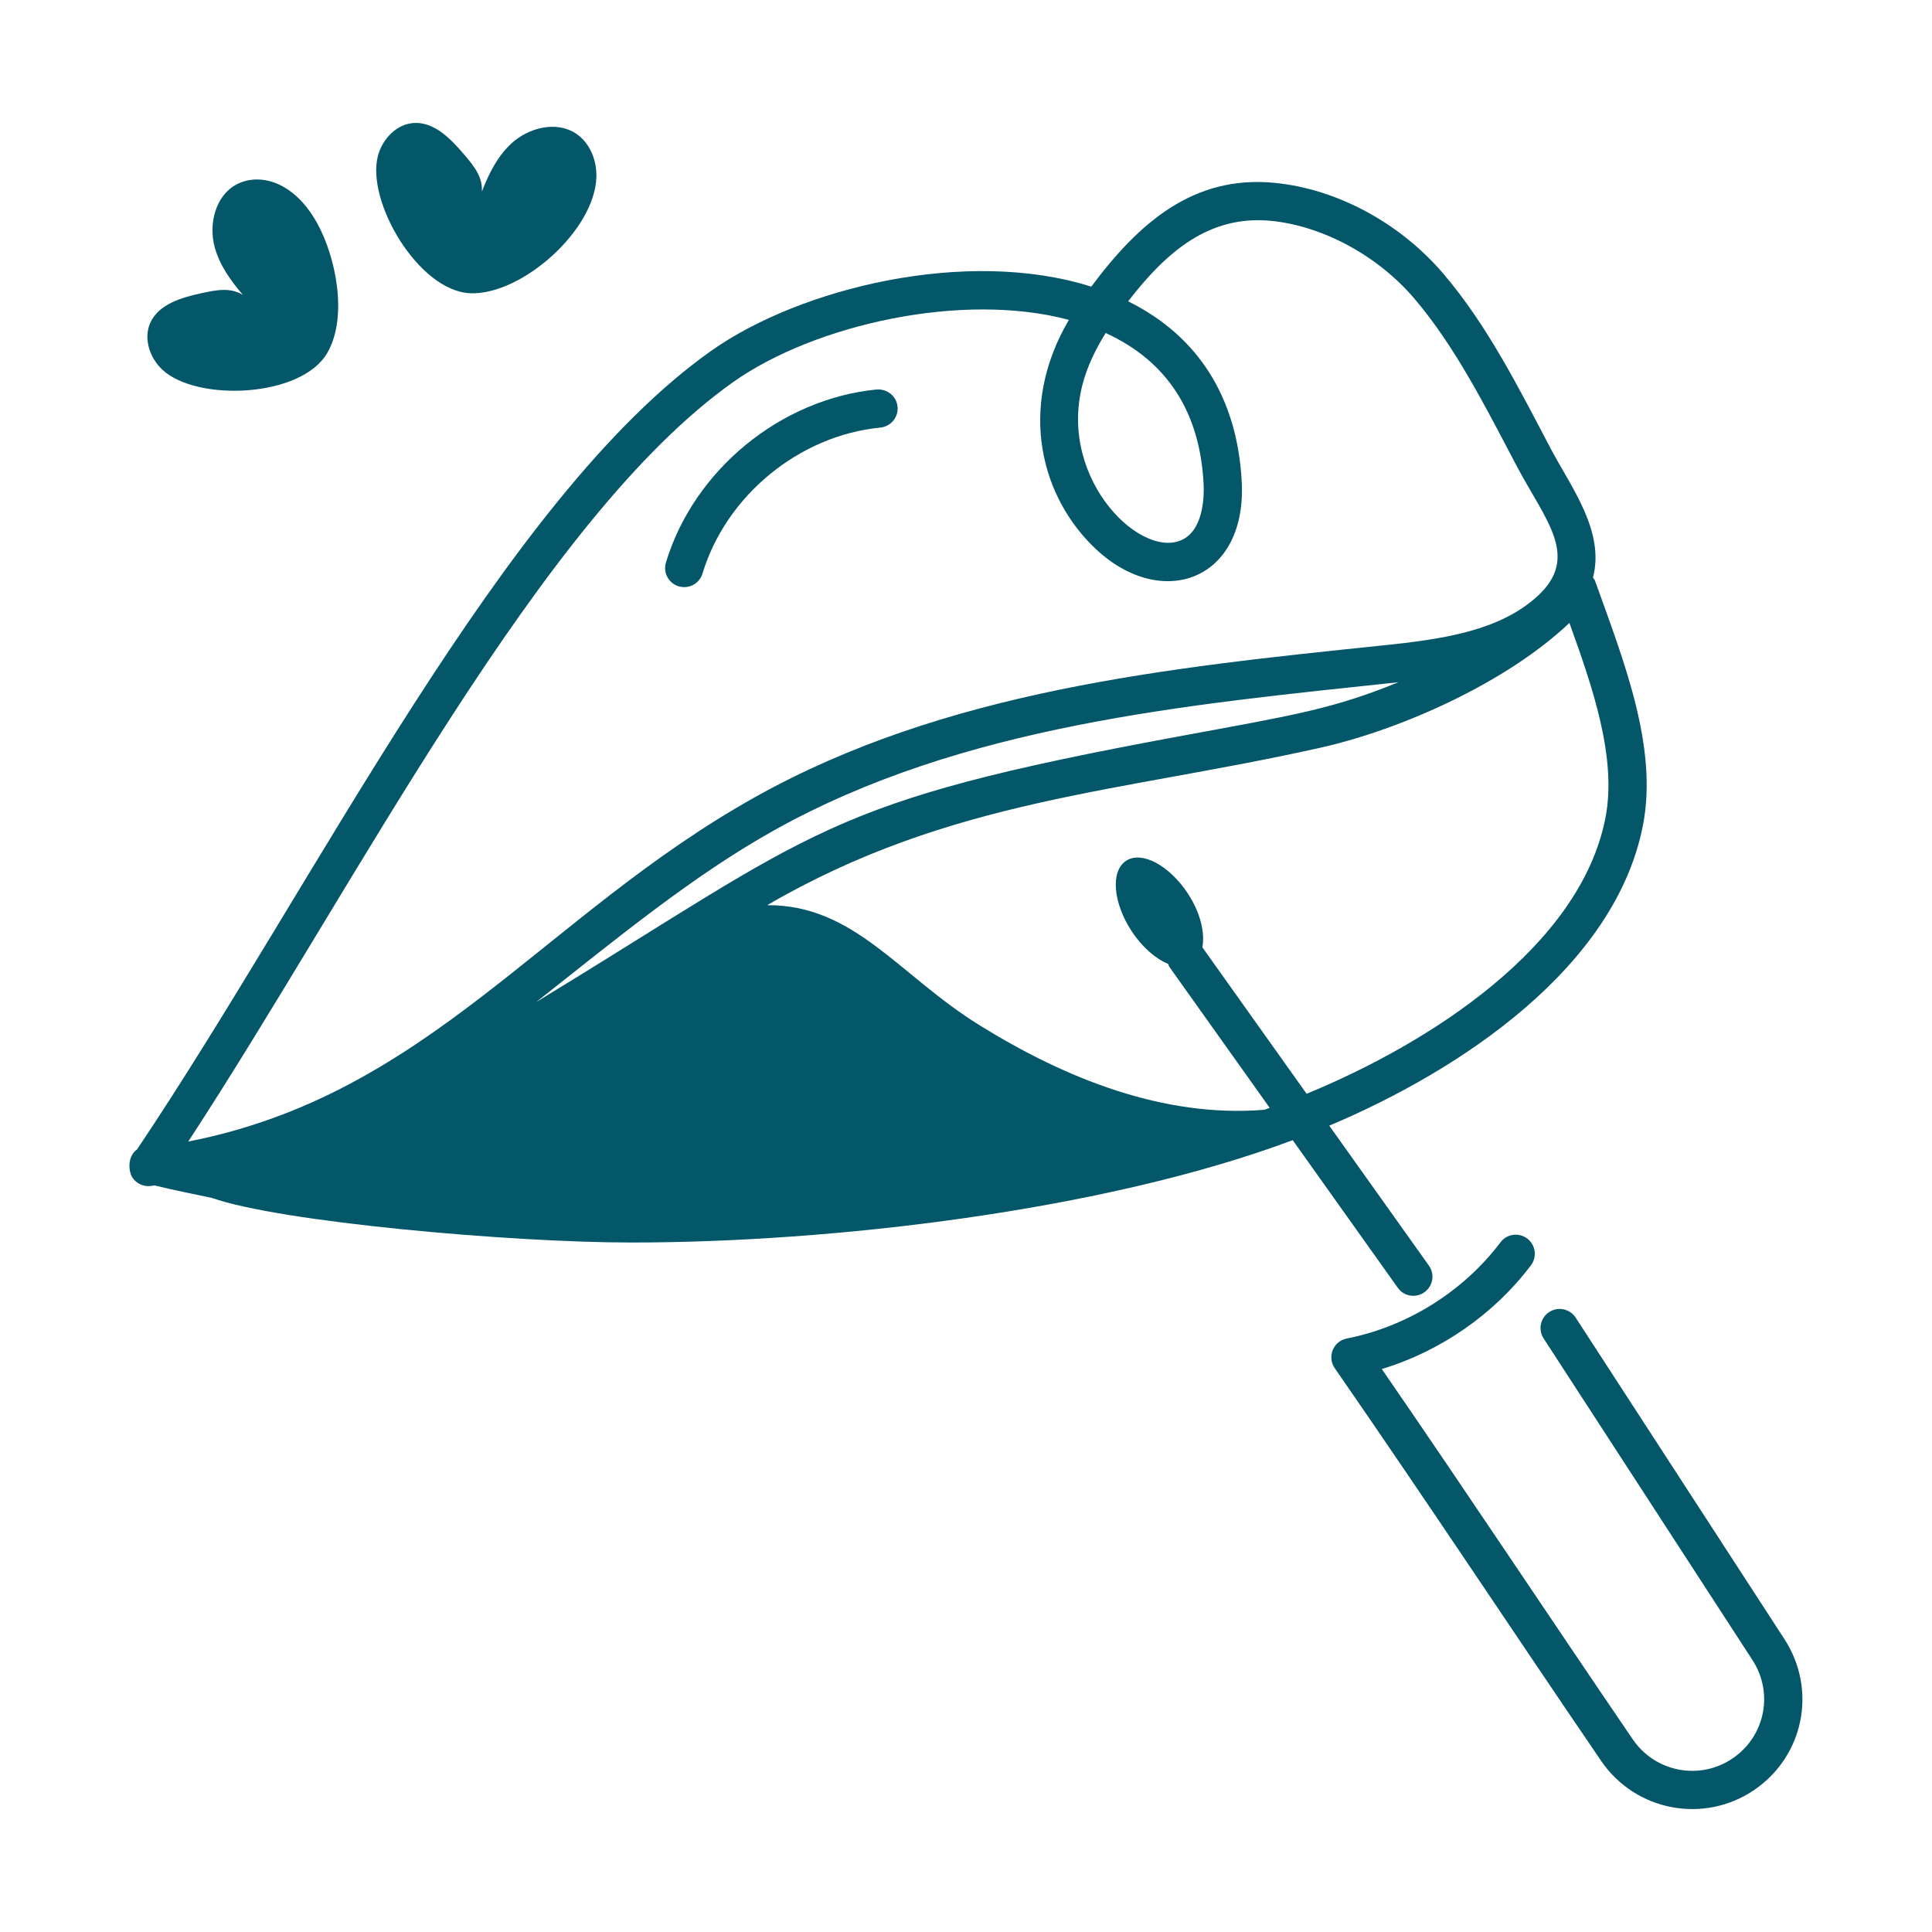
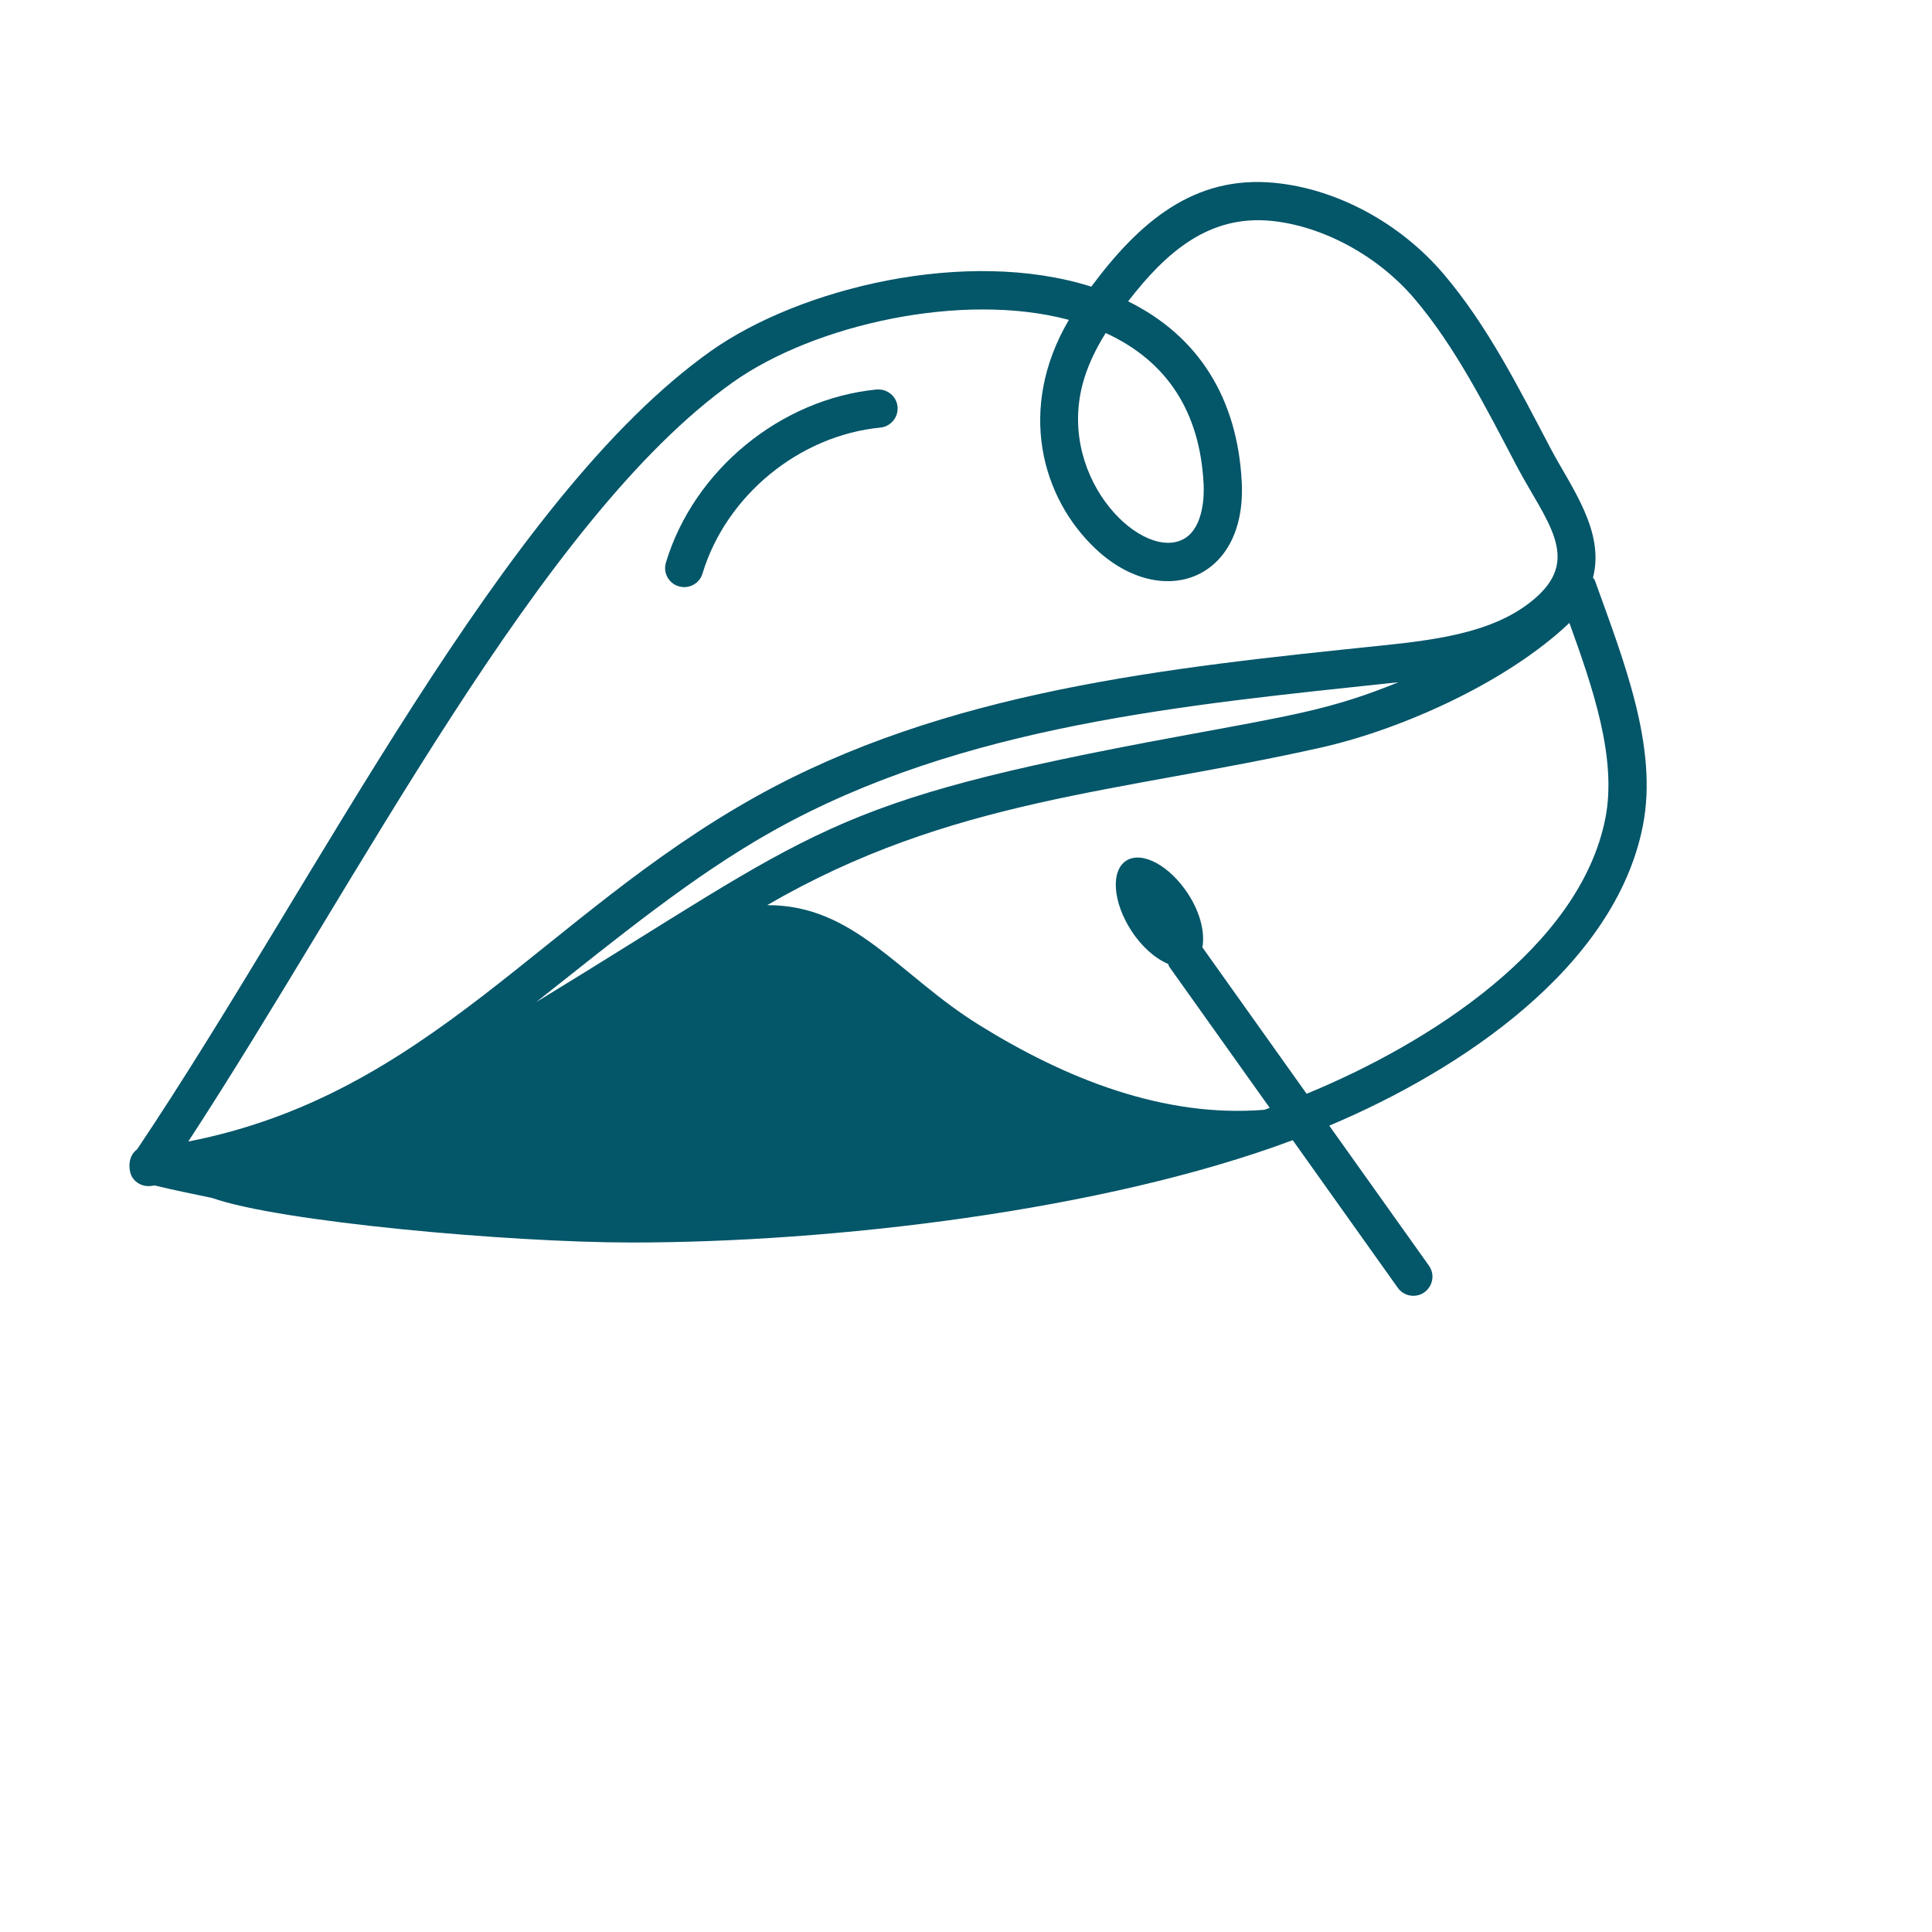
<svg xmlns="http://www.w3.org/2000/svg" viewBox="0 0 128 128" version="1.1" height="128pt" width="128pt">
  <path fill="#045669" d="m8.746 77.973c0.246 0.406 0.707 0.656 1.227 0.605 0.09-0.012 0.18-0.031 0.27-0.039 1.262 0.309 2.535 0.559 3.805 0.828 4.461 1.582 19.715 2.953 27.801 2.953 13.195 0 31.219-2.078 43.797-6.781l6.961 9.781c0.246 0.348 0.637 0.531 1.031 0.531 1.012 0 1.633-1.152 1.031-2l-6.602-9.273c8.762-3.691 18.934-10.508 20.777-19.871 1.027-5.203-1.277-10.953-3.18-16.254-0.023-0.07-0.086-0.117-0.125-0.18 0.797-3.066-1.434-5.977-2.766-8.484-2.172-4.129-4.234-8.238-7.152-11.66-2.875-3.367-7.055-5.617-11.188-6.016-5.34-0.512-8.945 2.598-12.133 6.879-8.223-2.609-19.281 0.07-25.203 4.266-13.793 9.773-26.023 35.004-38.012 52.887-0.715 0.527-0.523 1.523-0.34 1.828zm26.777-11.582c5.422-4.281 10.398-8.383 15.746-11.371 12.508-6.992 27.332-8.324 41.379-9.82-4.426 1.805-6.981 2.188-14.602 3.598-23.566 4.356-23.719 6.141-42.523 17.594zm70.836-12.176c-1.684 8.547-11.734 14.941-19.793 18.25l-6.906-9.703c0.176-0.957-0.121-2.273-0.945-3.539-1.23-1.887-3.07-2.871-4.106-2.195-1.039 0.676-0.879 2.754 0.352 4.644 0.699 1.074 1.594 1.84 2.43 2.191 0.031 0.07 0.047 0.145 0.094 0.211l6.637 9.324c-0.117 0.043-0.238 0.086-0.359 0.129-6.684 0.539-13.18-2.074-18.883-5.613-5.356-3.324-8.258-7.965-14.051-7.945 12.184-7.082 23.32-7.441 36.664-10.434 5.387-1.211 12.355-4.34 16.484-8.266 1.512 4.199 3.172 8.938 2.383 12.945zm-34.652-28.695c0.316-1.238 0.883-2.391 1.547-3.457 4.062 1.859 6.246 5.219 6.488 10.004 0.035 0.641 0.039 2.789-1.23 3.59-2.684 1.672-8.426-3.777-6.805-10.137zm-23.145-0.199c5.398-3.824 15.207-6.019 22.254-4.129-3.453 5.883-1.812 11.828 1.812 15.207 4.371 4.074 9.973 2.047 9.641-4.461-0.285-5.566-2.875-9.676-7.527-11.973 2.543-3.301 5.371-5.719 9.445-5.336 3.441 0.332 7.086 2.305 9.508 5.141 2.731 3.203 4.738 7.207 6.844 11.207 1.883 3.523 4.141 5.93 1.336 8.508-2.512 2.305-6.246 2.863-10.312 3.281-14.223 1.473-28.926 2.992-41.527 10.039-14.039 7.848-21.629 19.711-37.562 22.824 11.254-17.23 23.328-41.262 36.09-50.309z" />
  <path fill="#045669" d="m45.332 38.898c0.543 0 1.047-0.352 1.211-0.902 1.566-5.168 6.41-9.145 11.785-9.668 0.695-0.07 1.203-0.688 1.137-1.387-0.07-0.695-0.68-1.184-1.383-1.137-6.367 0.625-12.109 5.336-13.961 11.461-0.25 0.809 0.355 1.633 1.211 1.633z" />
-   <path fill="#045669" d="m102.64 86.926c-0.586 0.383-0.754 1.164-0.371 1.75l13.832 21.301c1.418 2.18 0.848 5.039-1.297 6.512-2.168 1.488-5.137 0.934-6.629-1.254-5.695-8.348-10.82-16.105-16.625-24.531 3.898-1.188 7.426-3.625 9.879-6.875 0.422-0.555 0.309-1.352-0.246-1.773-0.562-0.418-1.352-0.312-1.773 0.25-2.461 3.262-6.172 5.582-10.184 6.375-0.891 0.172-1.316 1.211-0.797 1.961 6.383 9.227 11.598 17.148 17.652 26.023 2.281 3.344 6.832 4.191 10.156 1.914 3.285-2.254 4.156-6.637 1.988-9.98l-13.832-21.301c-0.379-0.586-1.168-0.754-1.754-0.371z" />
-   <path fill="#045669" d="m21.68 23.387c1.387-2.383 0.574-6.363-0.668-8.602-1.586-2.859-3.894-3.34-5.352-2.559-1.387 0.742-1.848 2.609-1.441 4.129 0.32 1.203 1.059 2.234 1.879 3.188-0.844-0.52-1.773-0.332-2.738-0.121-1.328 0.289-2.832 0.719-3.398 1.953-0.477 1.043-0.043 2.34 0.797 3.121 2.293 2.133 9.195 1.855 10.922-1.109z" />
-   <path fill="#045669" d="m38.168 8.855c-1.309-0.875-3.172-0.398-4.32 0.68-0.91 0.852-1.469 1.988-1.922 3.16 0.059-0.984-0.543-1.715-1.188-2.473-0.883-1.031-1.969-2.156-3.324-2.074-1.145 0.07-2.082 1.066-2.375 2.176-0.797 3.027 2.703 8.98 6.133 9.105 3.387 0.121 8.254-4.164 8.34-7.719 0.027-1.098-0.43-2.246-1.344-2.856z" />
+   <path fill="#045669" d="m21.68 23.387z" />
</svg>